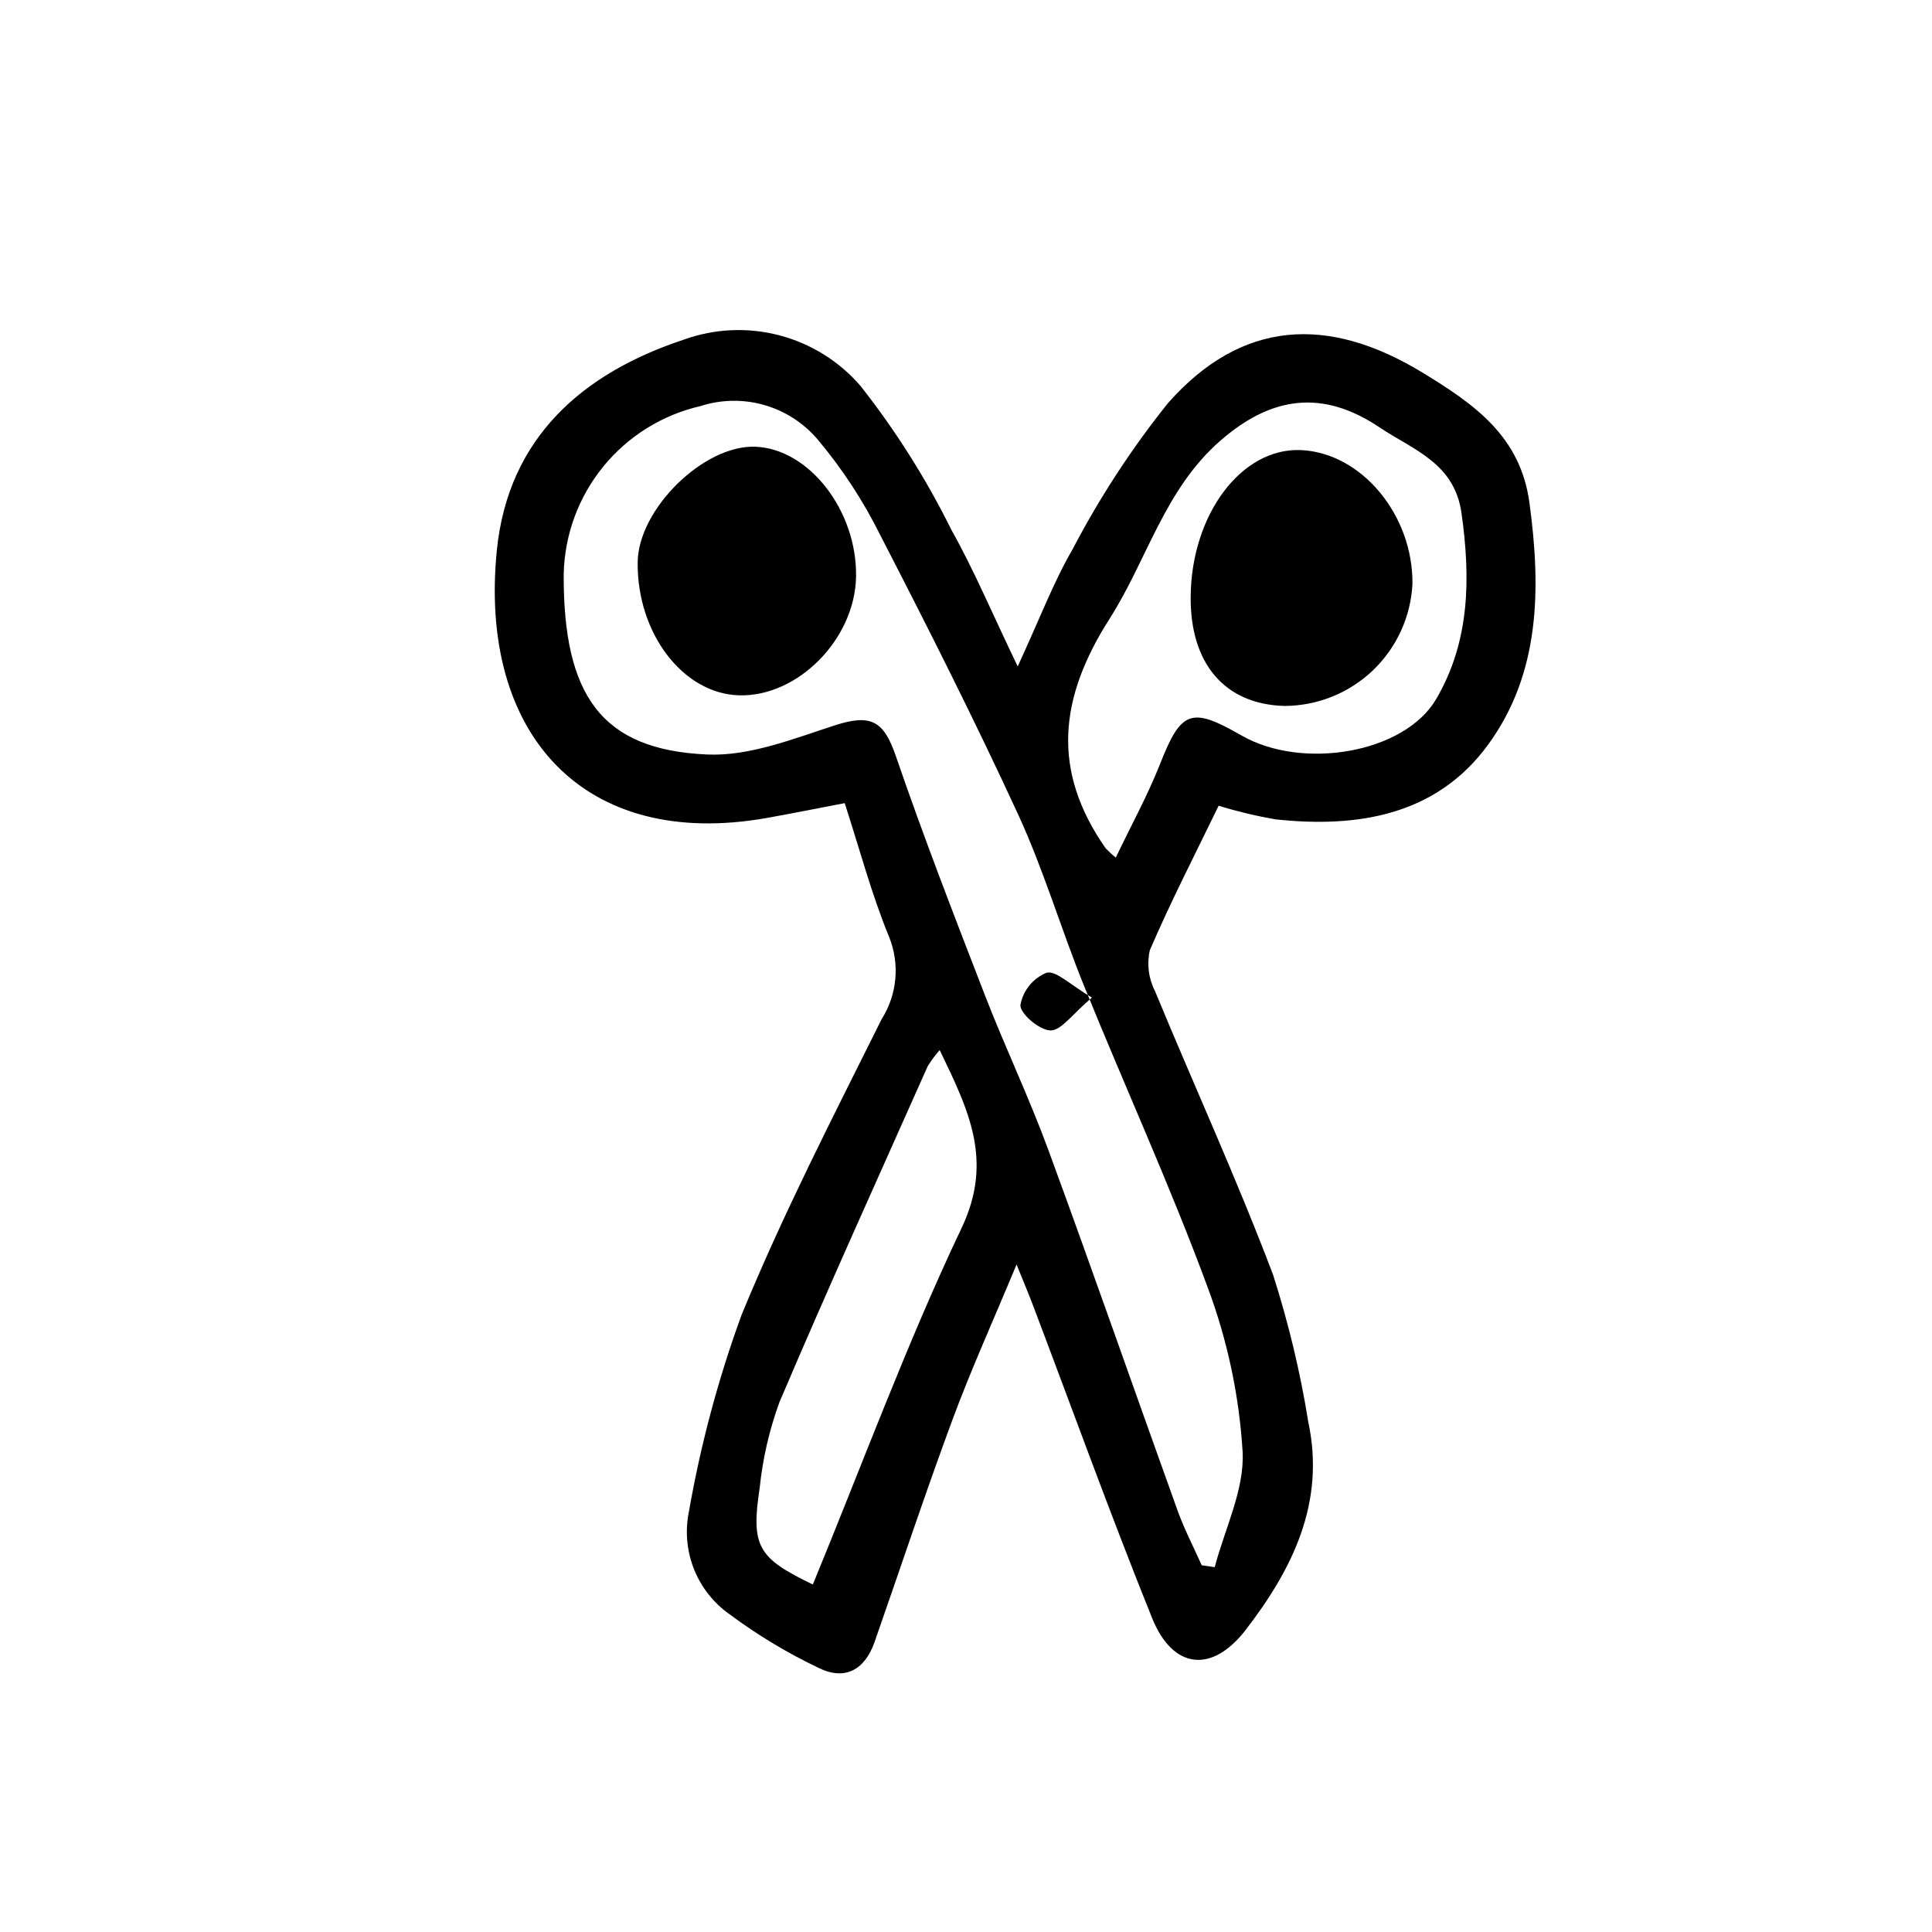
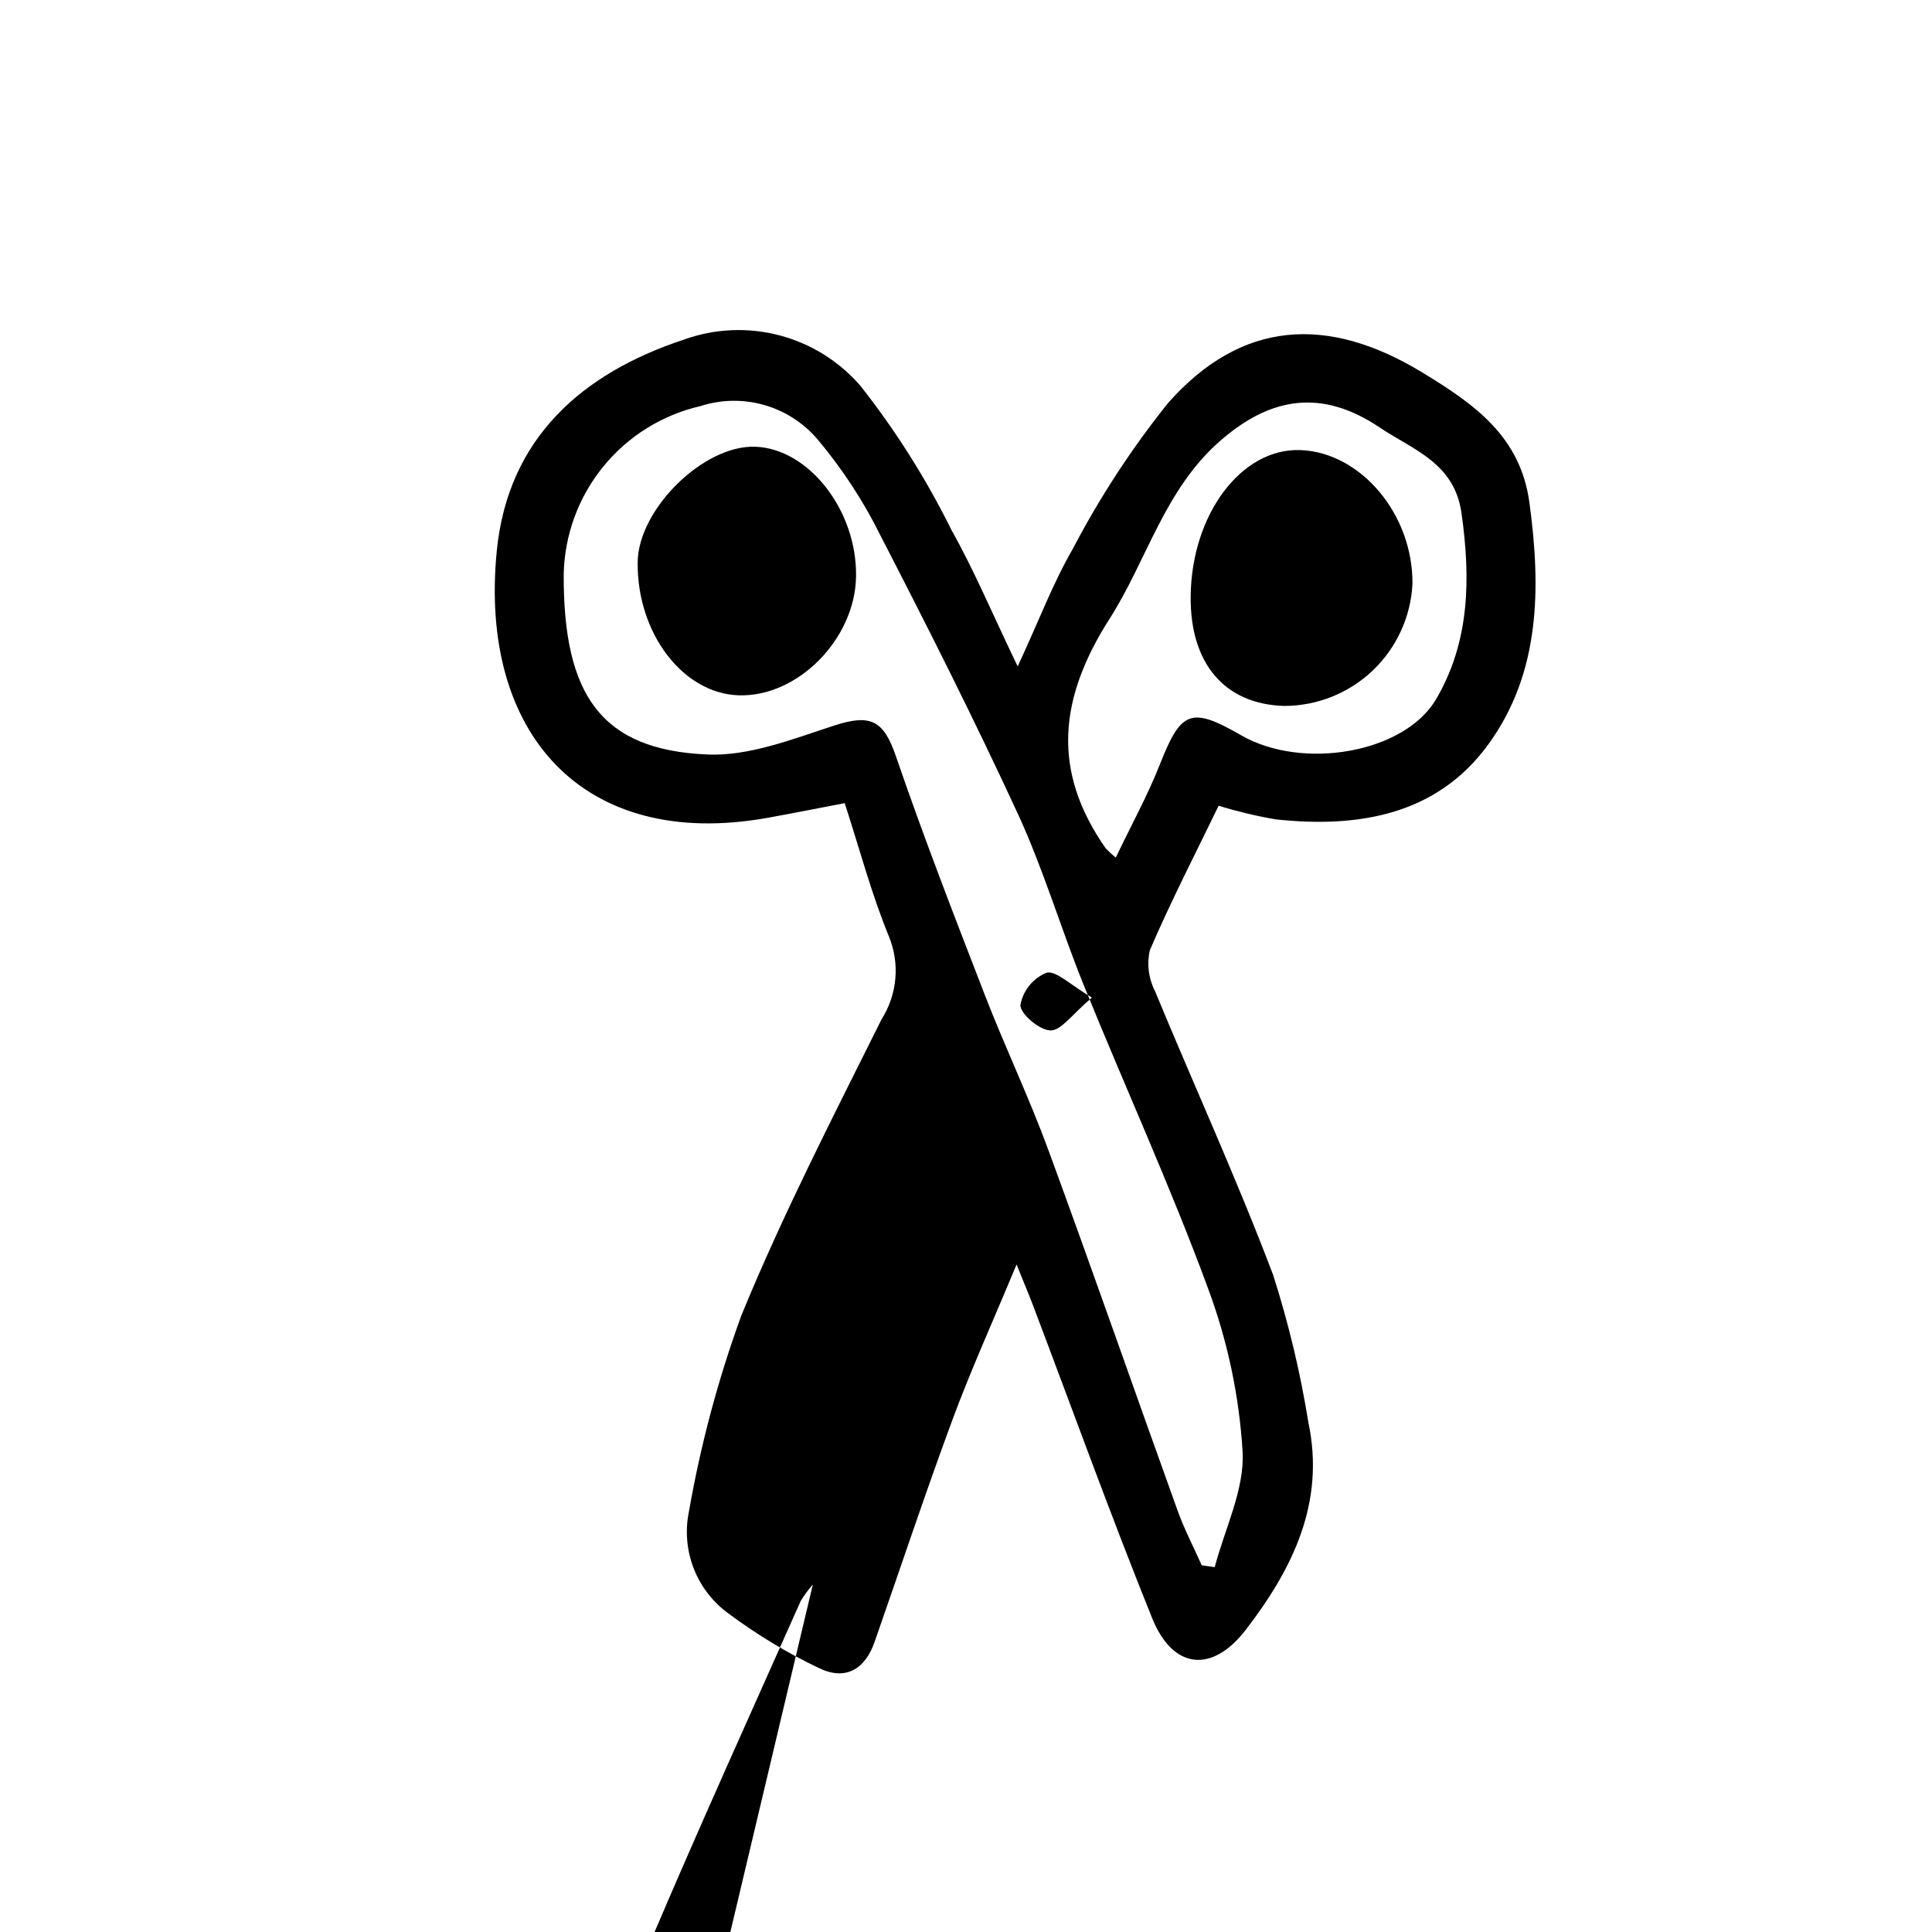
<svg xmlns="http://www.w3.org/2000/svg" fill="#000000" width="800px" height="800px" version="1.1" viewBox="144 144 512 512">
-   <path d="m413.4 479.1c-6.363 15.312-12.133 28.023-16.965 41.082-7.227 19.52-13.785 39.297-20.656 58.945-2.594 7.426-7.879 10.352-14.906 6.852-8.285-3.953-16.168-8.703-23.535-14.18-4.258-3.004-7.543-7.188-9.453-12.035-1.91-4.848-2.359-10.148-1.301-15.25 3.094-17.688 7.742-35.07 13.895-51.938 10.973-26.754 24.262-52.582 37.172-78.504 4.133-6.531 4.859-14.652 1.957-21.809-4.664-11.34-7.812-23.301-11.754-35.422-7.559 1.438-14.016 2.742-20.52 3.906-48.766 8.707-76.508-22.332-71.676-70.832 2.988-29.977 22.828-47.09 49.605-55.922l-0.004-0.004c8.121-2.922 16.938-3.312 25.285-1.125 8.348 2.191 15.836 6.856 21.48 13.387 9.344 11.855 17.426 24.656 24.117 38.191 5.992 10.664 10.758 22.023 17.559 36.164 5.805-12.539 9.453-22.293 14.609-31.16v-0.004c7.144-13.66 15.594-26.598 25.234-38.633 19.473-22.035 42.352-23.352 67.445-8.062 13.824 8.414 25.938 16.906 28.324 34.457 3.082 22.672 2.922 45.23-11.023 64.242-13.648 18.609-34.41 22.035-56.227 19.695-5.109-0.883-10.156-2.09-15.113-3.613-6.246 12.906-12.707 25.414-18.242 38.32-0.816 3.644-0.332 7.465 1.371 10.793 10.379 25.098 21.699 49.82 31.305 75.207 4.09 12.77 7.215 25.828 9.34 39.066 4.535 21.289-4.18 38.895-16.594 55.012-8.922 11.586-19.312 10.504-24.812-3.125-11.082-27.492-21.16-55.418-31.66-83.129-0.961-2.559-2.039-5.035-4.258-10.574zm49.074 79.715 3.441 0.504c2.672-10.203 7.914-20.539 7.391-30.578v0.004c-0.898-14.816-3.988-29.418-9.168-43.328-9.984-27.125-22.051-53.469-32.902-80.273-6.074-14.984-10.656-30.617-17.402-45.273-11.512-24.961-23.91-49.547-36.504-73.957-4.531-9.156-10.145-17.734-16.723-25.547-3.727-4.352-8.652-7.504-14.164-9.059-5.512-1.559-11.359-1.449-16.809 0.309-10.125 2.328-19.188 7.965-25.75 16.016-6.566 8.055-10.258 18.066-10.496 28.453-0.145 32.242 10 46.645 38.031 47.863 11.129 0.504 22.738-4.133 33.715-7.691 9.633-3.129 13.043-1.309 16.273 8.102 7.305 21.305 15.453 42.32 23.59 63.34 5.34 13.777 11.73 27.164 16.82 41.031 11.684 31.797 22.809 63.797 34.285 95.668 1.789 4.934 4.223 9.625 6.371 14.418zm-22.773-187.56c4.098-8.566 8.445-16.48 11.738-24.816 5.543-14.105 8.211-15.234 21.477-7.582 16.227 9.367 43.293 4.742 51.688-9.598 8.957-15.312 9.141-32.031 6.707-49.293-1.879-13.34-12.852-16.746-21.664-22.672-15.113-10.16-28.684-8.344-42.273 3.527-14.781 12.883-19.383 31.582-29.293 47.109-13.477 21.105-15.453 40.305-1.062 60.887h-0.004c0.836 0.871 1.727 1.688 2.668 2.438zm-80.289 192.65c13.211-32.094 24.918-63.945 39.418-94.469 8.531-17.957 1.82-31.316-5.805-47.16l0.004-0.004c-1.184 1.344-2.25 2.789-3.188 4.312-13.195 29.645-26.598 59.199-39.297 89.047v0.004c-2.672 7.312-4.426 14.926-5.219 22.672-2.367 15.512-0.469 18.613 14.086 25.598zm-19.598-235.64c15.617 0.473 30.809-14.922 31.051-31.523 0.258-17.445-12.488-33.832-26.703-34.355-13.688-0.504-31.035 16.551-31.172 30.633-0.199 18.797 11.988 34.797 26.824 35.246zm81.504 73.523c-3.606 1.5-6.207 4.723-6.902 8.566-0.066 2.344 5.16 6.731 8.016 6.723 2.856-0.012 5.754-4.328 10.938-8.707-5.754-3.363-9.512-7.258-12.051-6.582zm63.094-70.707c8.715-0.027 17.086-3.391 23.395-9.402 6.305-6.012 10.066-14.211 10.508-22.914 0.191-18.367-13.602-34.859-29.652-35.488-15.699-0.613-28.957 17.086-29.125 38.879-0.141 17.785 9.094 28.516 24.875 28.926z" />
+   <path d="m413.4 479.1c-6.363 15.312-12.133 28.023-16.965 41.082-7.227 19.52-13.785 39.297-20.656 58.945-2.594 7.426-7.879 10.352-14.906 6.852-8.285-3.953-16.168-8.703-23.535-14.18-4.258-3.004-7.543-7.188-9.453-12.035-1.91-4.848-2.359-10.148-1.301-15.25 3.094-17.688 7.742-35.07 13.895-51.938 10.973-26.754 24.262-52.582 37.172-78.504 4.133-6.531 4.859-14.652 1.957-21.809-4.664-11.34-7.812-23.301-11.754-35.422-7.559 1.438-14.016 2.742-20.52 3.906-48.766 8.707-76.508-22.332-71.676-70.832 2.988-29.977 22.828-47.09 49.605-55.922l-0.004-0.004c8.121-2.922 16.938-3.312 25.285-1.125 8.348 2.191 15.836 6.856 21.48 13.387 9.344 11.855 17.426 24.656 24.117 38.191 5.992 10.664 10.758 22.023 17.559 36.164 5.805-12.539 9.453-22.293 14.609-31.16v-0.004c7.144-13.66 15.594-26.598 25.234-38.633 19.473-22.035 42.352-23.352 67.445-8.062 13.824 8.414 25.938 16.906 28.324 34.457 3.082 22.672 2.922 45.23-11.023 64.242-13.648 18.609-34.41 22.035-56.227 19.695-5.109-0.883-10.156-2.09-15.113-3.613-6.246 12.906-12.707 25.414-18.242 38.32-0.816 3.644-0.332 7.465 1.371 10.793 10.379 25.098 21.699 49.82 31.305 75.207 4.09 12.77 7.215 25.828 9.34 39.066 4.535 21.289-4.18 38.895-16.594 55.012-8.922 11.586-19.312 10.504-24.812-3.125-11.082-27.492-21.16-55.418-31.66-83.129-0.961-2.559-2.039-5.035-4.258-10.574zm49.074 79.715 3.441 0.504c2.672-10.203 7.914-20.539 7.391-30.578v0.004c-0.898-14.816-3.988-29.418-9.168-43.328-9.984-27.125-22.051-53.469-32.902-80.273-6.074-14.984-10.656-30.617-17.402-45.273-11.512-24.961-23.91-49.547-36.504-73.957-4.531-9.156-10.145-17.734-16.723-25.547-3.727-4.352-8.652-7.504-14.164-9.059-5.512-1.559-11.359-1.449-16.809 0.309-10.125 2.328-19.188 7.965-25.75 16.016-6.566 8.055-10.258 18.066-10.496 28.453-0.145 32.242 10 46.645 38.031 47.863 11.129 0.504 22.738-4.133 33.715-7.691 9.633-3.129 13.043-1.309 16.273 8.102 7.305 21.305 15.453 42.32 23.59 63.34 5.34 13.777 11.73 27.164 16.82 41.031 11.684 31.797 22.809 63.797 34.285 95.668 1.789 4.934 4.223 9.625 6.371 14.418zm-22.773-187.56c4.098-8.566 8.445-16.48 11.738-24.816 5.543-14.105 8.211-15.234 21.477-7.582 16.227 9.367 43.293 4.742 51.688-9.598 8.957-15.312 9.141-32.031 6.707-49.293-1.879-13.34-12.852-16.746-21.664-22.672-15.113-10.16-28.684-8.344-42.273 3.527-14.781 12.883-19.383 31.582-29.293 47.109-13.477 21.105-15.453 40.305-1.062 60.887h-0.004c0.836 0.871 1.727 1.688 2.668 2.438zm-80.289 192.65l0.004-0.004c-1.184 1.344-2.25 2.789-3.188 4.312-13.195 29.645-26.598 59.199-39.297 89.047v0.004c-2.672 7.312-4.426 14.926-5.219 22.672-2.367 15.512-0.469 18.613 14.086 25.598zm-19.598-235.64c15.617 0.473 30.809-14.922 31.051-31.523 0.258-17.445-12.488-33.832-26.703-34.355-13.688-0.504-31.035 16.551-31.172 30.633-0.199 18.797 11.988 34.797 26.824 35.246zm81.504 73.523c-3.606 1.5-6.207 4.723-6.902 8.566-0.066 2.344 5.16 6.731 8.016 6.723 2.856-0.012 5.754-4.328 10.938-8.707-5.754-3.363-9.512-7.258-12.051-6.582zm63.094-70.707c8.715-0.027 17.086-3.391 23.395-9.402 6.305-6.012 10.066-14.211 10.508-22.914 0.191-18.367-13.602-34.859-29.652-35.488-15.699-0.613-28.957 17.086-29.125 38.879-0.141 17.785 9.094 28.516 24.875 28.926z" />
</svg>